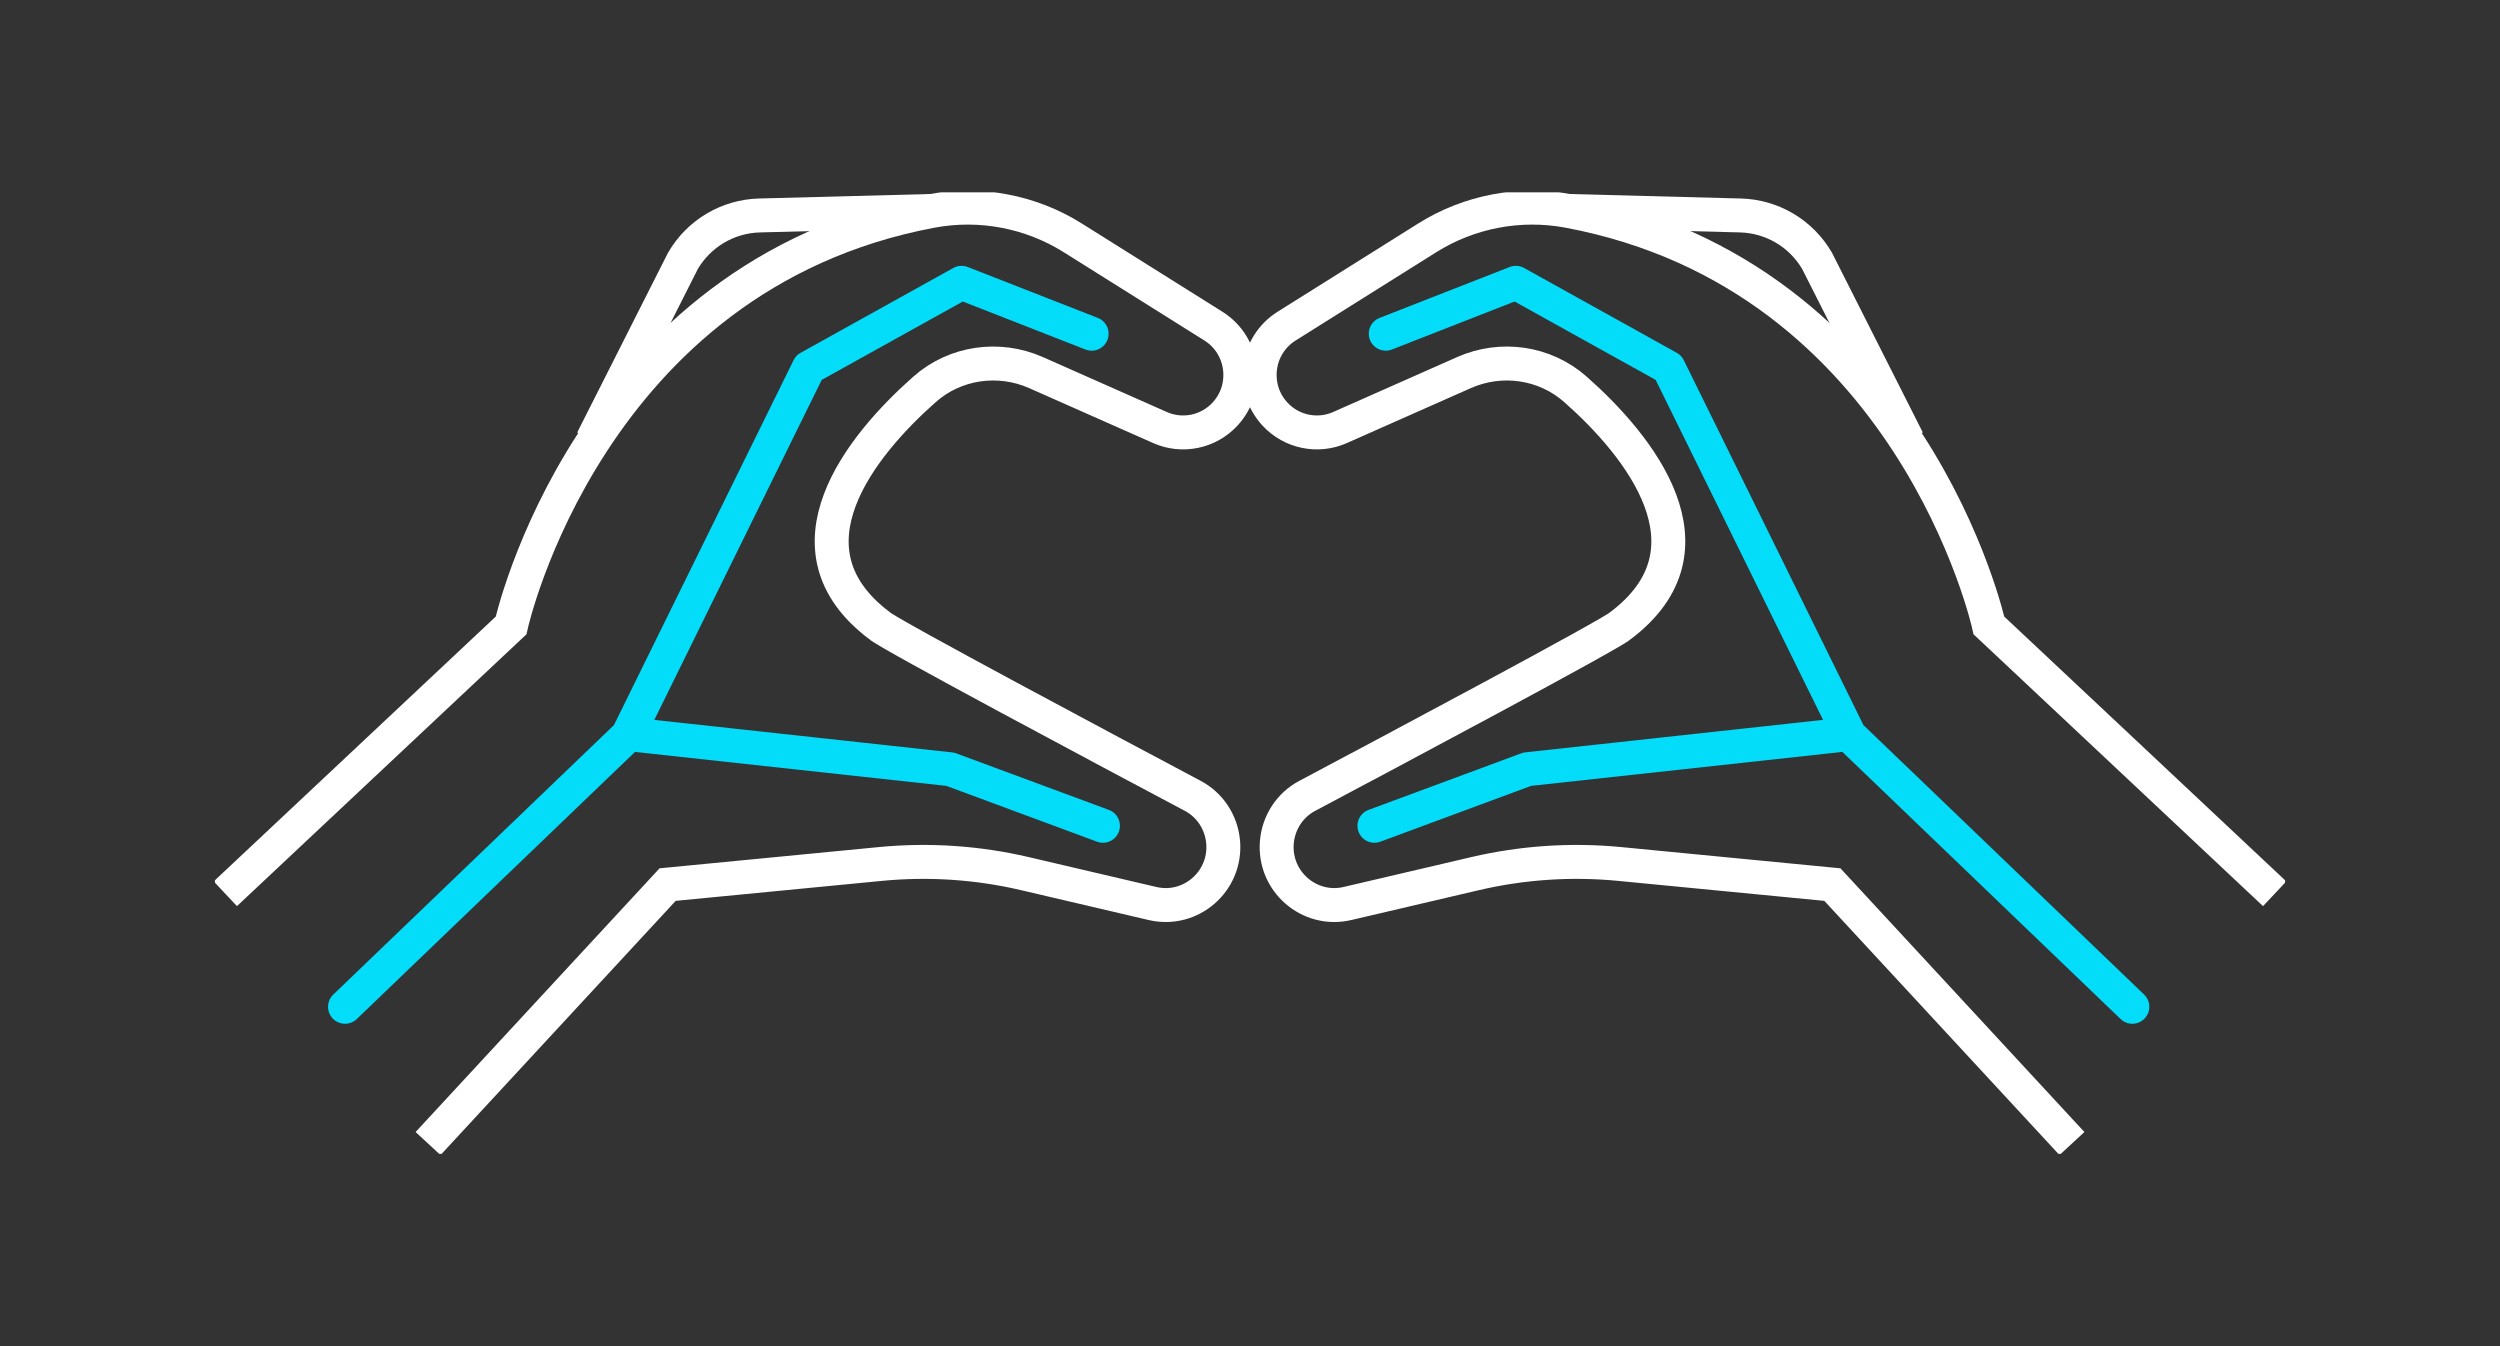
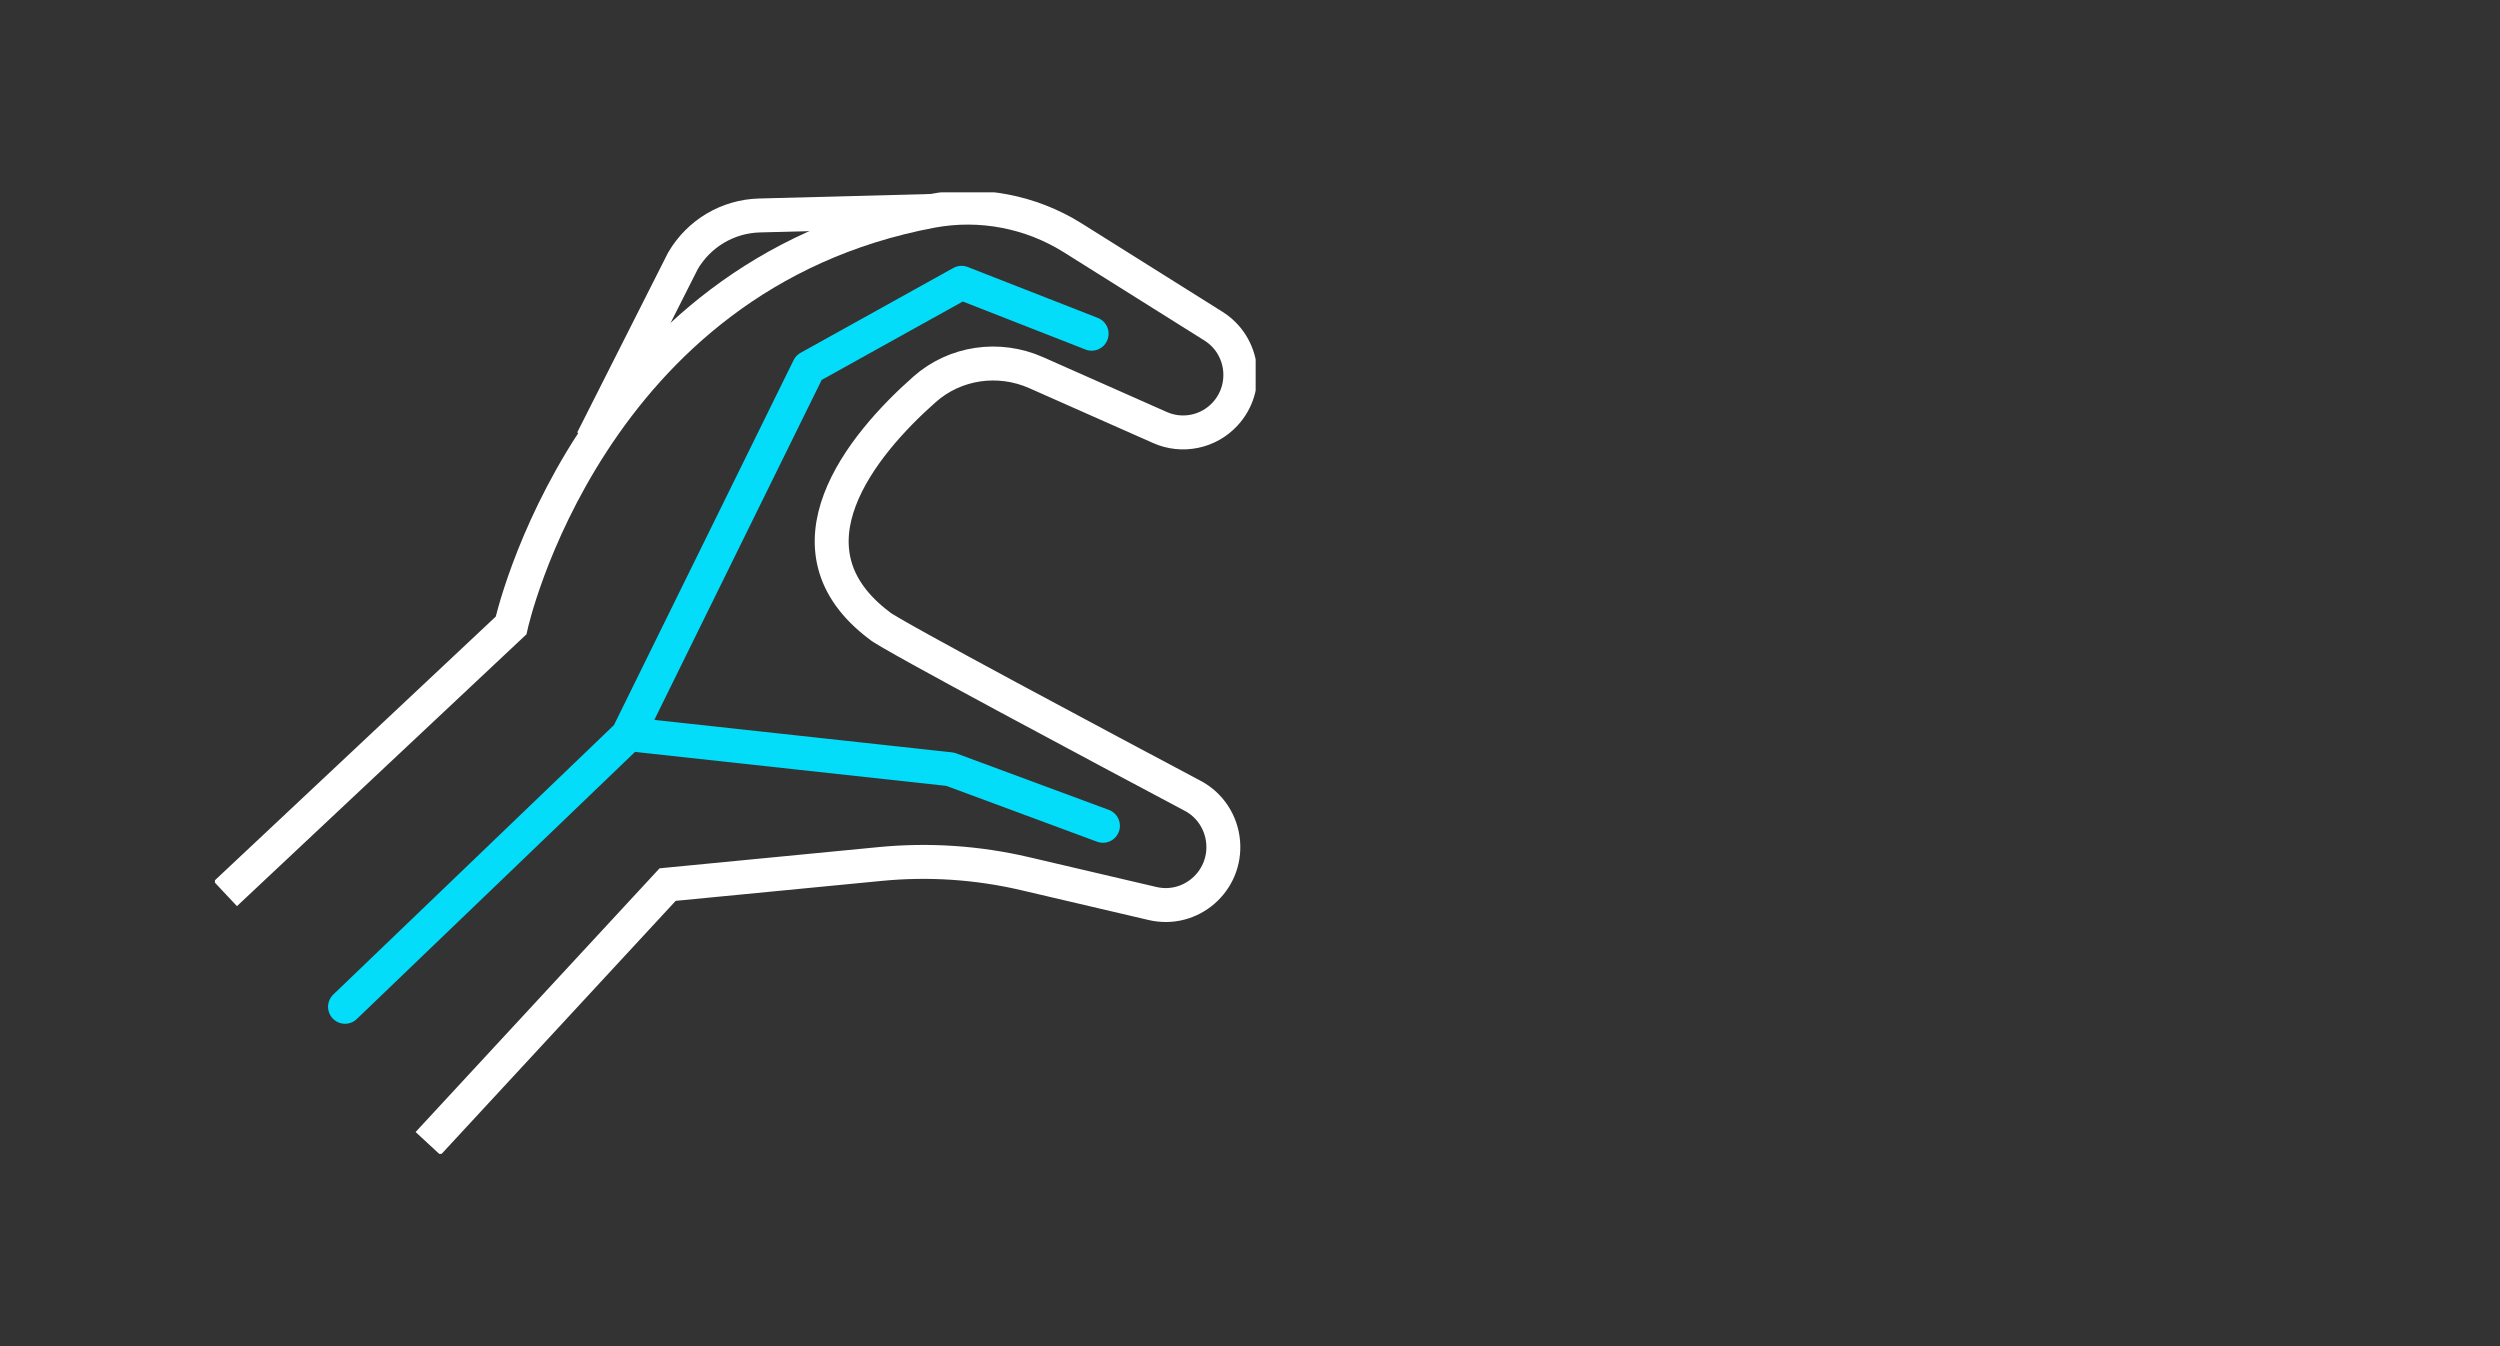
<svg xmlns="http://www.w3.org/2000/svg" width="221" height="119" viewBox="0 0 221 119" fill="none">
  <rect x="0" y="0" width="221" height="119" fill="#333333" stroke="none" />
  <g clip-path="url(#clip0_711_88)">
    <path d="M19.92 79.009L45.177 55.294C45.177 55.294 51.967 24.339 82.36 18.648C86.663 17.849 91.115 18.697 94.821 21.019L107.269 28.832C109.968 30.53 110.453 34.275 108.289 36.609C106.822 38.194 104.509 38.668 102.544 37.794L91.588 32.939C88.292 31.479 84.437 32.028 81.739 34.412C76.08 39.404 68.743 48.529 77.747 55.306C78.418 55.98 98.353 66.59 105.429 70.347C106.971 71.158 107.978 72.706 108.127 74.453C108.413 77.923 105.255 80.656 101.885 79.87L90.581 77.224C86.402 76.25 82.099 75.963 77.834 76.375L59.018 78.197L37.84 101.089" stroke="white" stroke-width="3" stroke-miterlimit="10" />
    <path d="M82.36 18.648L67.139 19.047C64.341 19.122 61.792 20.632 60.374 23.053L52.365 38.905" stroke="white" stroke-width="3" stroke-miterlimit="10" />
    <path d="M30.5 89L55.5 65L71.5 32.5L85 25L96.5 29.5" stroke="#03DDFA" stroke-width="3" stroke-linecap="round" stroke-linejoin="round" />
    <path d="M56.5 65L84 68L97.5 73" stroke="#03DDFA" stroke-width="3" stroke-linecap="round" stroke-linejoin="round" />
  </g>
  <g clip-path="url(#clip1_711_88)">
-     <path d="M201.08 79.009L175.823 55.294C175.823 55.294 169.033 24.339 138.64 18.648C134.337 17.849 129.885 18.697 126.179 21.019L113.731 28.832C111.032 30.53 110.547 34.275 112.711 36.609C114.178 38.194 116.491 38.668 118.456 37.794L129.412 32.939C132.708 31.479 136.563 32.028 139.261 34.412C144.92 39.404 152.257 48.529 143.253 55.306C142.582 55.98 122.647 66.59 115.571 70.347C114.029 71.158 113.022 72.706 112.873 74.453C112.587 77.923 115.745 80.656 119.115 79.87L130.42 77.224C134.598 76.25 138.901 75.963 143.166 76.375L161.982 78.197L183.16 101.089" stroke="white" stroke-width="3" stroke-miterlimit="10" />
    <path d="M138.64 18.648L153.861 19.047C156.659 19.122 159.208 20.632 160.626 23.053L168.635 38.905" stroke="white" stroke-width="3" stroke-miterlimit="10" />
    <path d="M188.5 89L163.5 65L147.5 32.5L134 25L122.5 29.5" stroke="#03DDFA" stroke-width="3" stroke-linecap="round" stroke-linejoin="round" />
-     <path d="M162.5 65L135 68L121.5 73" stroke="#03DDFA" stroke-width="3" stroke-linecap="round" stroke-linejoin="round" />
  </g>
  <defs>
    <clipPath id="clip0_711_88">
      <rect width="92" height="85" fill="white" transform="translate(19 17)" />
    </clipPath>
    <clipPath id="clip1_711_88">
-       <rect width="92" height="85" fill="white" transform="matrix(-1 0 0 1 202 17)" />
-     </clipPath>
+       </clipPath>
  </defs>
</svg>